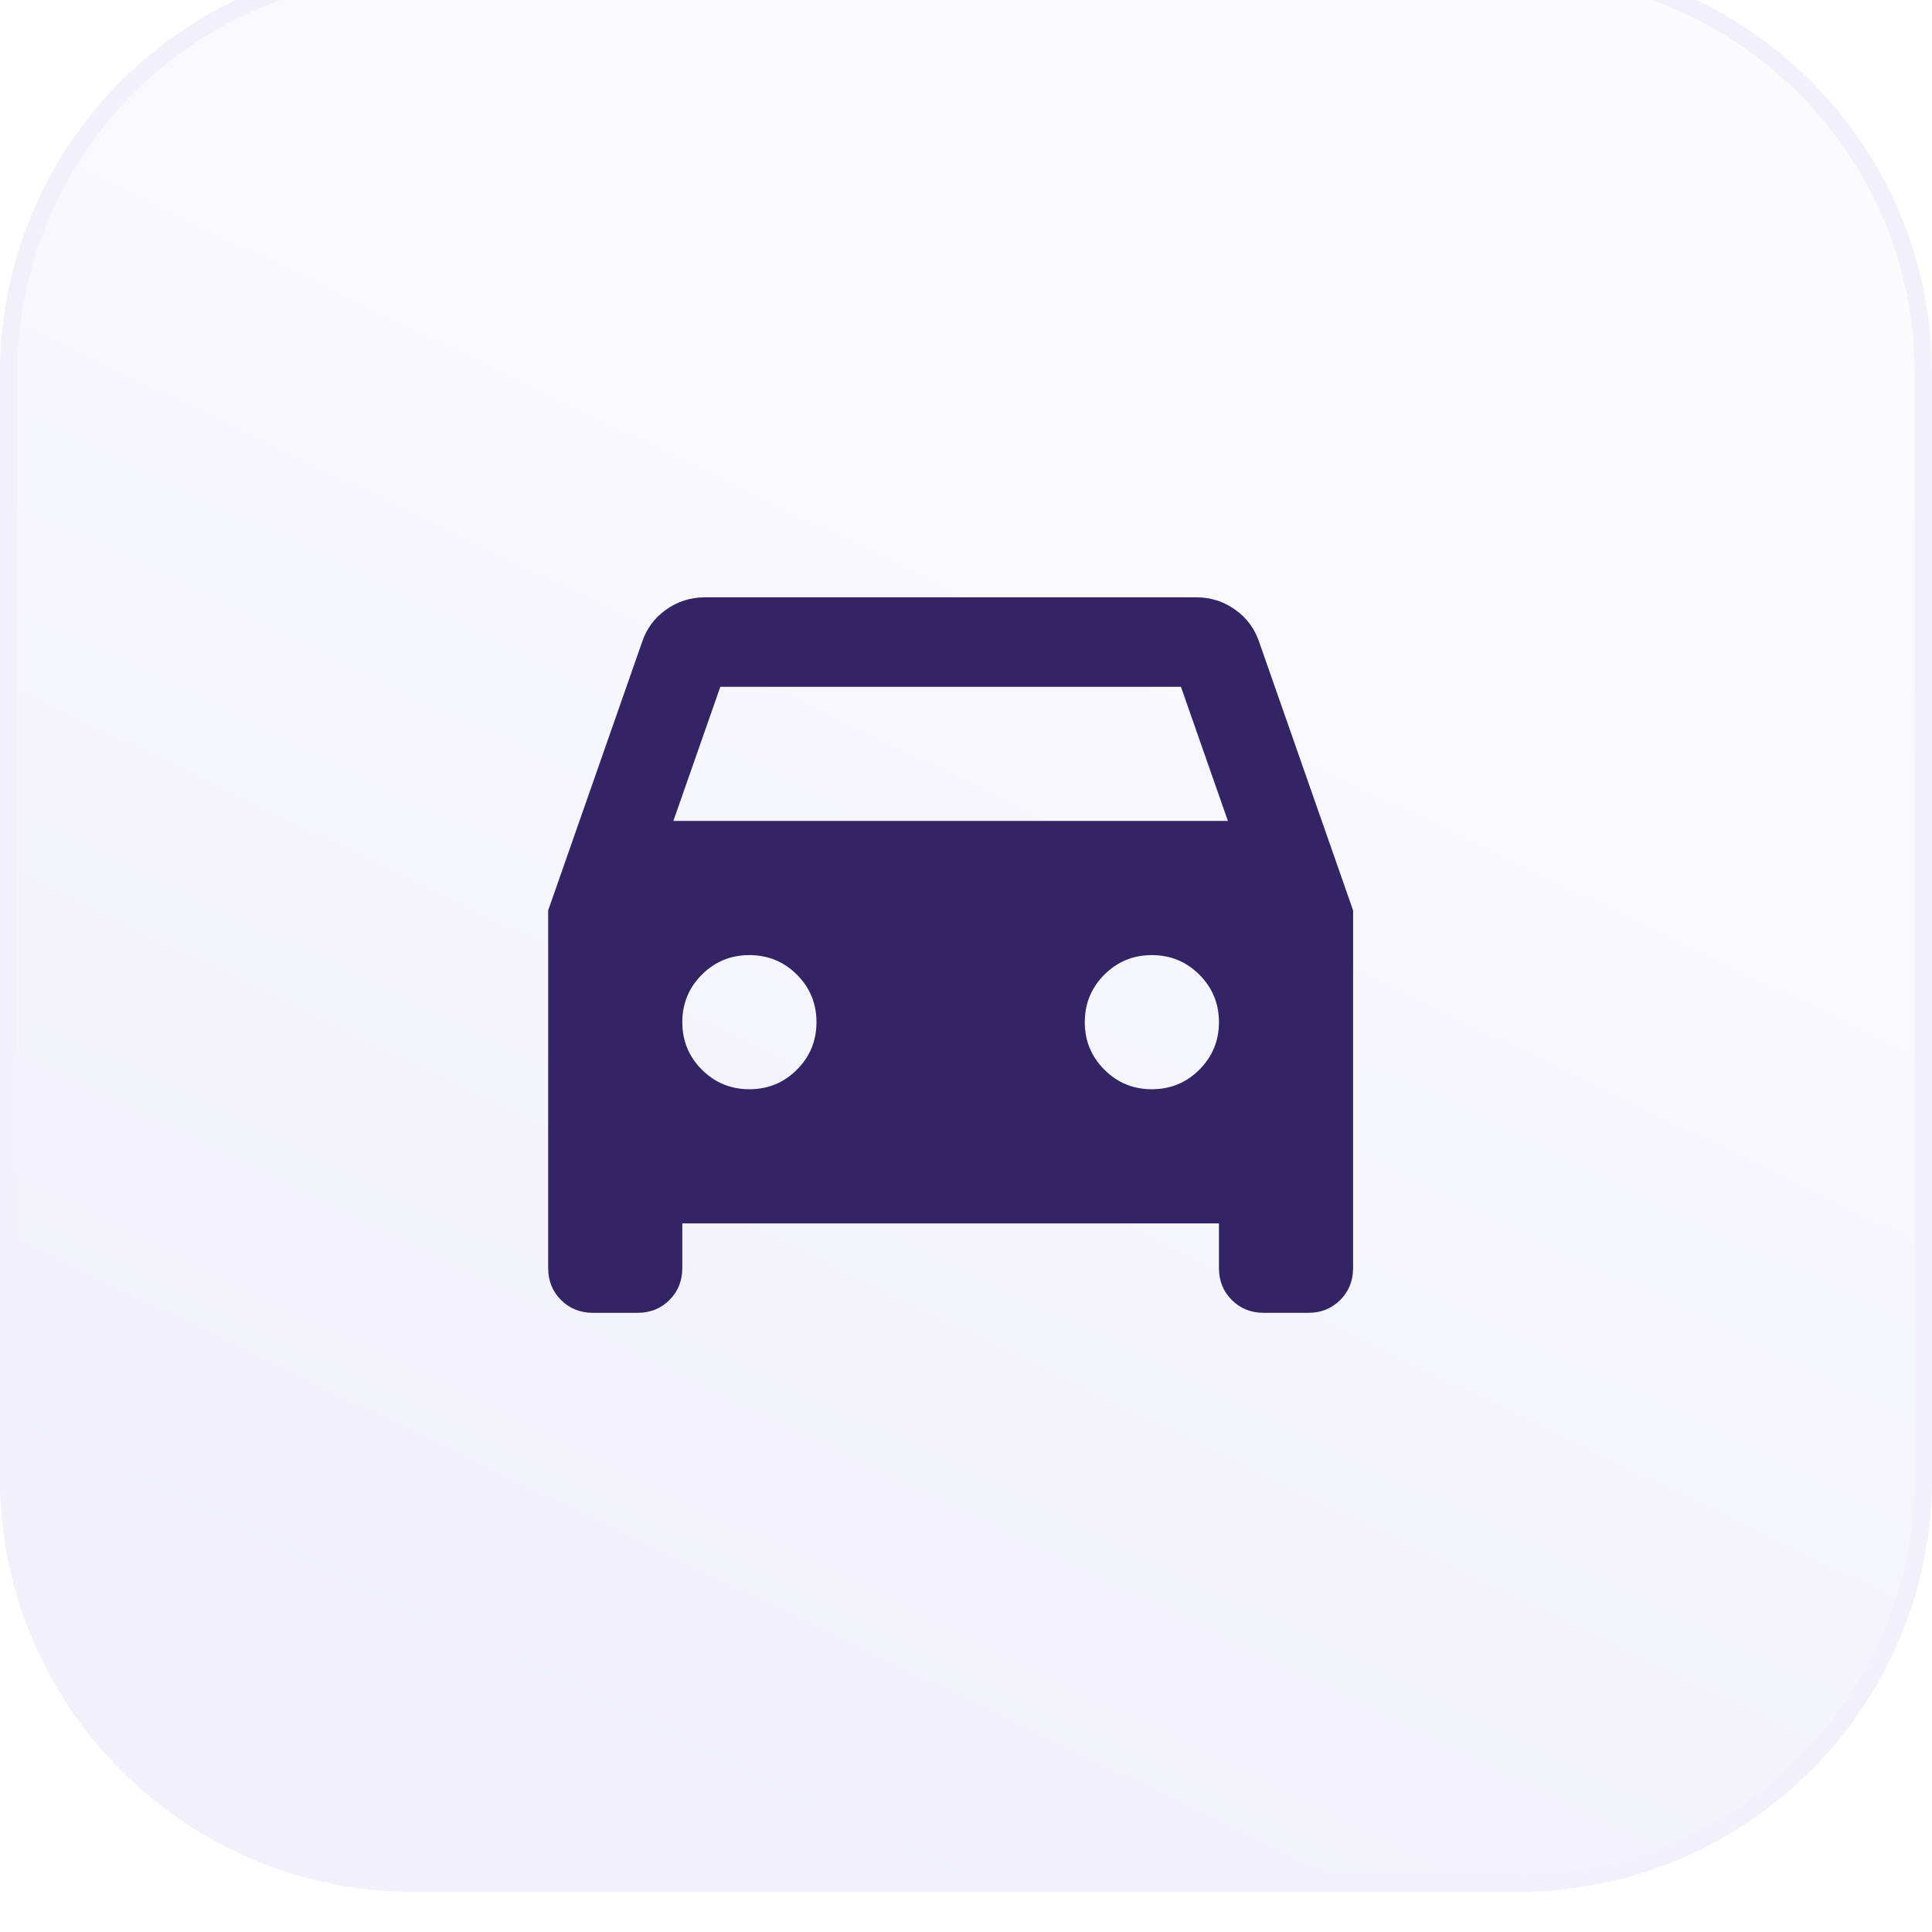
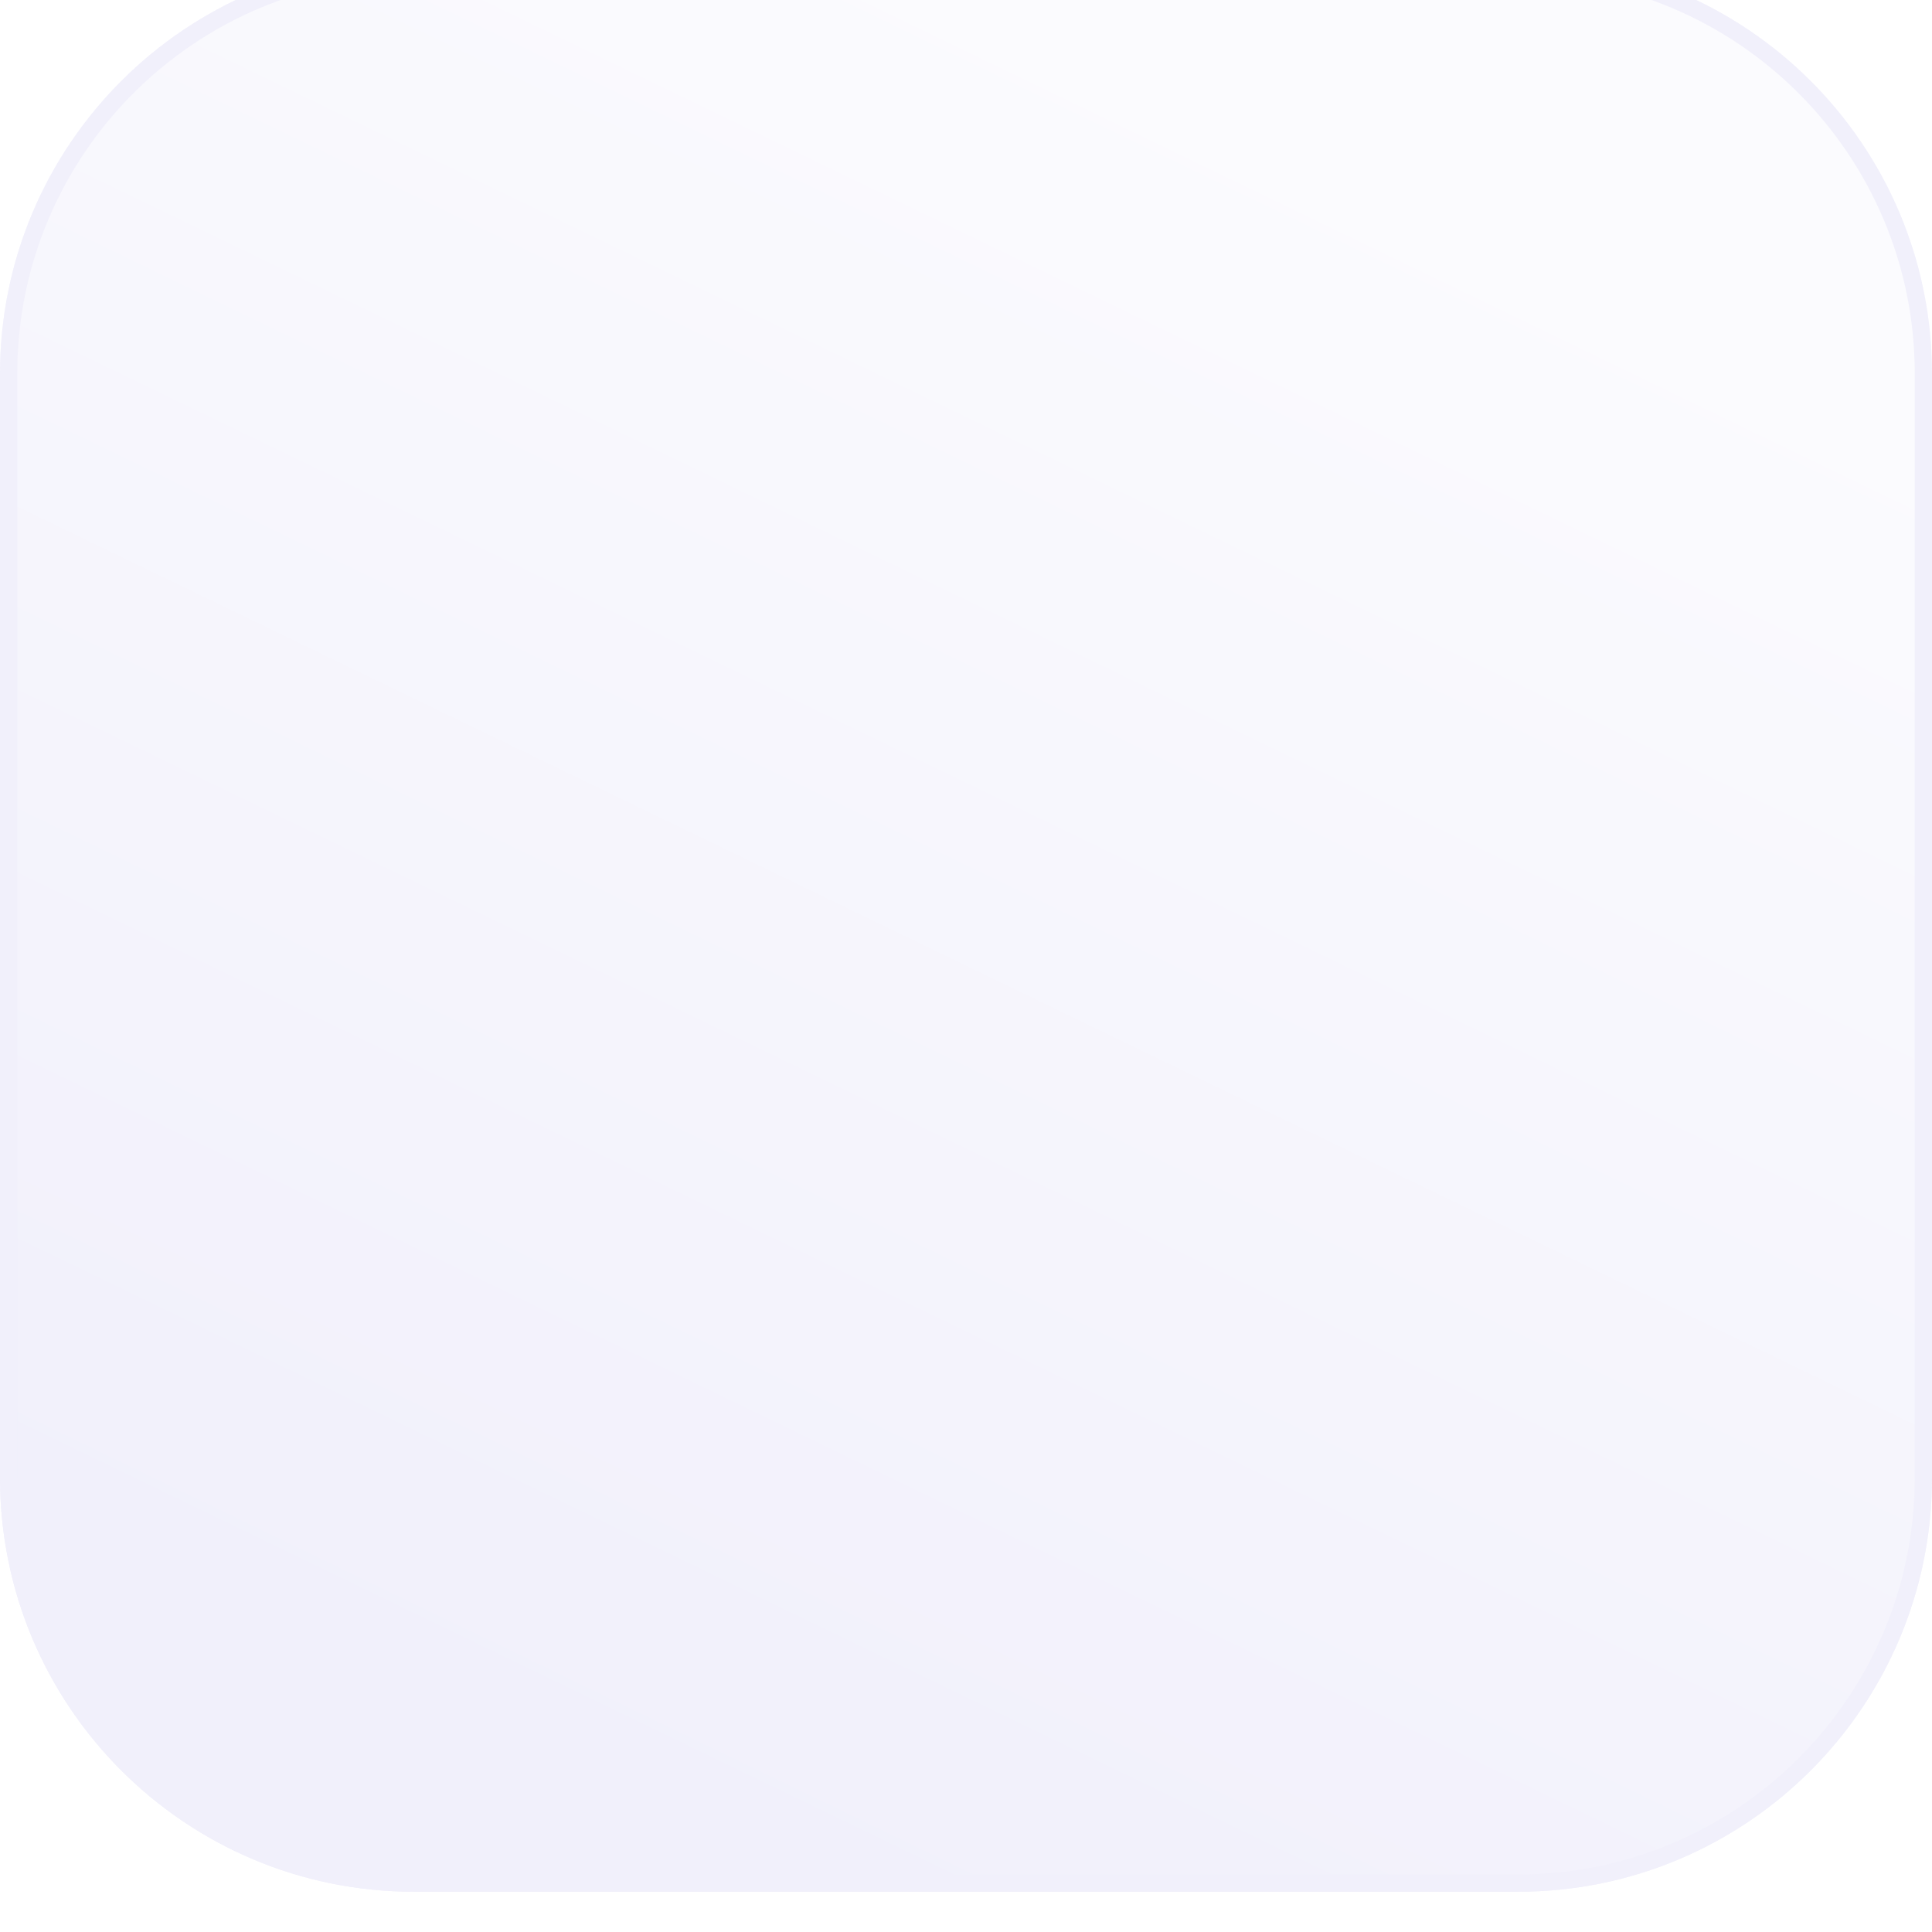
<svg xmlns="http://www.w3.org/2000/svg" width="56" height="56" viewBox="0 0 56 56" fill="none">
  <g filter="url(#filter0_i_3640_797)">
    <path d="M0 12C0 5.373 5.373 0 12 0L44 0C50.627 0 56 5.373 56 12V44C56 50.627 50.627 56 44 56H12C5.373 56 0 50.627 0 44L0 12Z" fill="url(#paint0_linear_3640_797)" />
    <path d="M12 0.25L44 0.25C50.489 0.25 55.75 5.511 55.75 12V44C55.75 50.489 50.489 55.75 44 55.75H12C5.511 55.75 0.25 50.489 0.25 44L0.25 12C0.25 5.511 5.511 0.25 12 0.25Z" stroke="#F1F0FB" stroke-width="0.5" />
    <mask id="mask0_3640_797" style="mask-type:alpha" maskUnits="userSpaceOnUse" x="12" y="12" width="32" height="32">
-       <rect x="12" y="12" width="31.109" height="31.109" fill="#D9D9D9" />
-     </mask>
+       </mask>
    <g mask="url(#mask0_3640_797)">
-       <path d="M19.777 36.628V37.924C19.777 38.291 19.653 38.599 19.405 38.848C19.156 39.096 18.848 39.22 18.481 39.22H17.185C16.818 39.22 16.51 39.096 16.261 38.848C16.013 38.599 15.889 38.291 15.889 37.924V27.555L18.611 19.777C18.74 19.389 18.973 19.075 19.307 18.838C19.642 18.6 20.015 18.481 20.425 18.481H34.684C35.094 18.481 35.467 18.6 35.801 18.838C36.136 19.075 36.368 19.389 36.498 19.777L39.22 27.555V37.924C39.22 38.291 39.096 38.599 38.847 38.848C38.599 39.096 38.291 39.22 37.924 39.22H36.628C36.261 39.22 35.953 39.096 35.704 38.848C35.456 38.599 35.332 38.291 35.332 37.924V36.628H19.777ZM19.518 24.962H35.591L34.23 21.074H20.879L19.518 24.962ZM21.721 32.739C22.262 32.739 22.721 32.55 23.099 32.172C23.477 31.794 23.666 31.335 23.666 30.795C23.666 30.255 23.477 29.796 23.099 29.418C22.721 29.04 22.262 28.851 21.721 28.851C21.181 28.851 20.722 29.04 20.344 29.418C19.966 29.796 19.777 30.255 19.777 30.795C19.777 31.335 19.966 31.794 20.344 32.172C20.722 32.55 21.181 32.739 21.721 32.739ZM33.387 32.739C33.927 32.739 34.386 32.55 34.764 32.172C35.142 31.794 35.332 31.335 35.332 30.795C35.332 30.255 35.142 29.796 34.764 29.418C34.386 29.04 33.927 28.851 33.387 28.851C32.847 28.851 32.388 29.04 32.01 29.418C31.632 29.796 31.443 30.255 31.443 30.795C31.443 31.335 31.632 31.794 32.01 32.172C32.388 32.55 32.847 32.739 33.387 32.739Z" fill="#332465" />
+       <path d="M19.777 36.628V37.924C19.777 38.291 19.653 38.599 19.405 38.848C19.156 39.096 18.848 39.22 18.481 39.22H17.185C16.818 39.22 16.51 39.096 16.261 38.848C16.013 38.599 15.889 38.291 15.889 37.924V27.555L18.611 19.777C18.74 19.389 18.973 19.075 19.307 18.838C19.642 18.6 20.015 18.481 20.425 18.481H34.684C35.094 18.481 35.467 18.6 35.801 18.838C36.136 19.075 36.368 19.389 36.498 19.777L39.22 27.555V37.924C39.22 38.291 39.096 38.599 38.847 38.848C38.599 39.096 38.291 39.22 37.924 39.22H36.628C36.261 39.22 35.953 39.096 35.704 38.848C35.456 38.599 35.332 38.291 35.332 37.924V36.628H19.777ZM19.518 24.962H35.591L34.23 21.074H20.879L19.518 24.962ZM21.721 32.739C22.262 32.739 22.721 32.55 23.099 32.172C23.477 31.794 23.666 31.335 23.666 30.795C23.666 30.255 23.477 29.796 23.099 29.418C22.721 29.04 22.262 28.851 21.721 28.851C21.181 28.851 20.722 29.04 20.344 29.418C19.966 29.796 19.777 30.255 19.777 30.795C19.777 31.335 19.966 31.794 20.344 32.172C20.722 32.55 21.181 32.739 21.721 32.739ZM33.387 32.739C33.927 32.739 34.386 32.55 34.764 32.172C35.142 31.794 35.332 31.335 35.332 30.795C35.332 30.255 35.142 29.796 34.764 29.418C34.386 29.04 33.927 28.851 33.387 28.851C32.847 28.851 32.388 29.04 32.01 29.418C31.632 29.796 31.443 30.255 31.443 30.795C31.443 31.335 31.632 31.794 32.01 32.172Z" fill="#332465" />
    </g>
  </g>
  <defs>
    <filter id="filter0_i_3640_797" x="0" y="-1.167" width="56" height="57.167" filterUnits="userSpaceOnUse" color-interpolation-filters="sRGB">
      <feFlood flood-opacity="0" result="BackgroundImageFix" />
      <feBlend mode="normal" in="SourceGraphic" in2="BackgroundImageFix" result="shape" />
      <feColorMatrix in="SourceAlpha" type="matrix" values="0 0 0 0 0 0 0 0 0 0 0 0 0 0 0 0 0 0 127 0" result="hardAlpha" />
      <feOffset dy="-1.167" />
      <feGaussianBlur stdDeviation="0.583" />
      <feComposite in2="hardAlpha" operator="arithmetic" k2="-1" k3="1" />
      <feColorMatrix type="matrix" values="0 0 0 0 0.588 0 0 0 0 0.63 0 0 0 0 0.674 0 0 0 0.12 0" />
      <feBlend mode="normal" in2="shape" result="effect1_innerShadow_3640_797" />
    </filter>
    <linearGradient id="paint0_linear_3640_797" x1="28" y1="0" x2="5.139" y2="47.248" gradientUnits="userSpaceOnUse">
      <stop stop-color="#FBFBFE" />
      <stop offset="1" stop-color="#F1F0FB" />
    </linearGradient>
  </defs>
</svg>